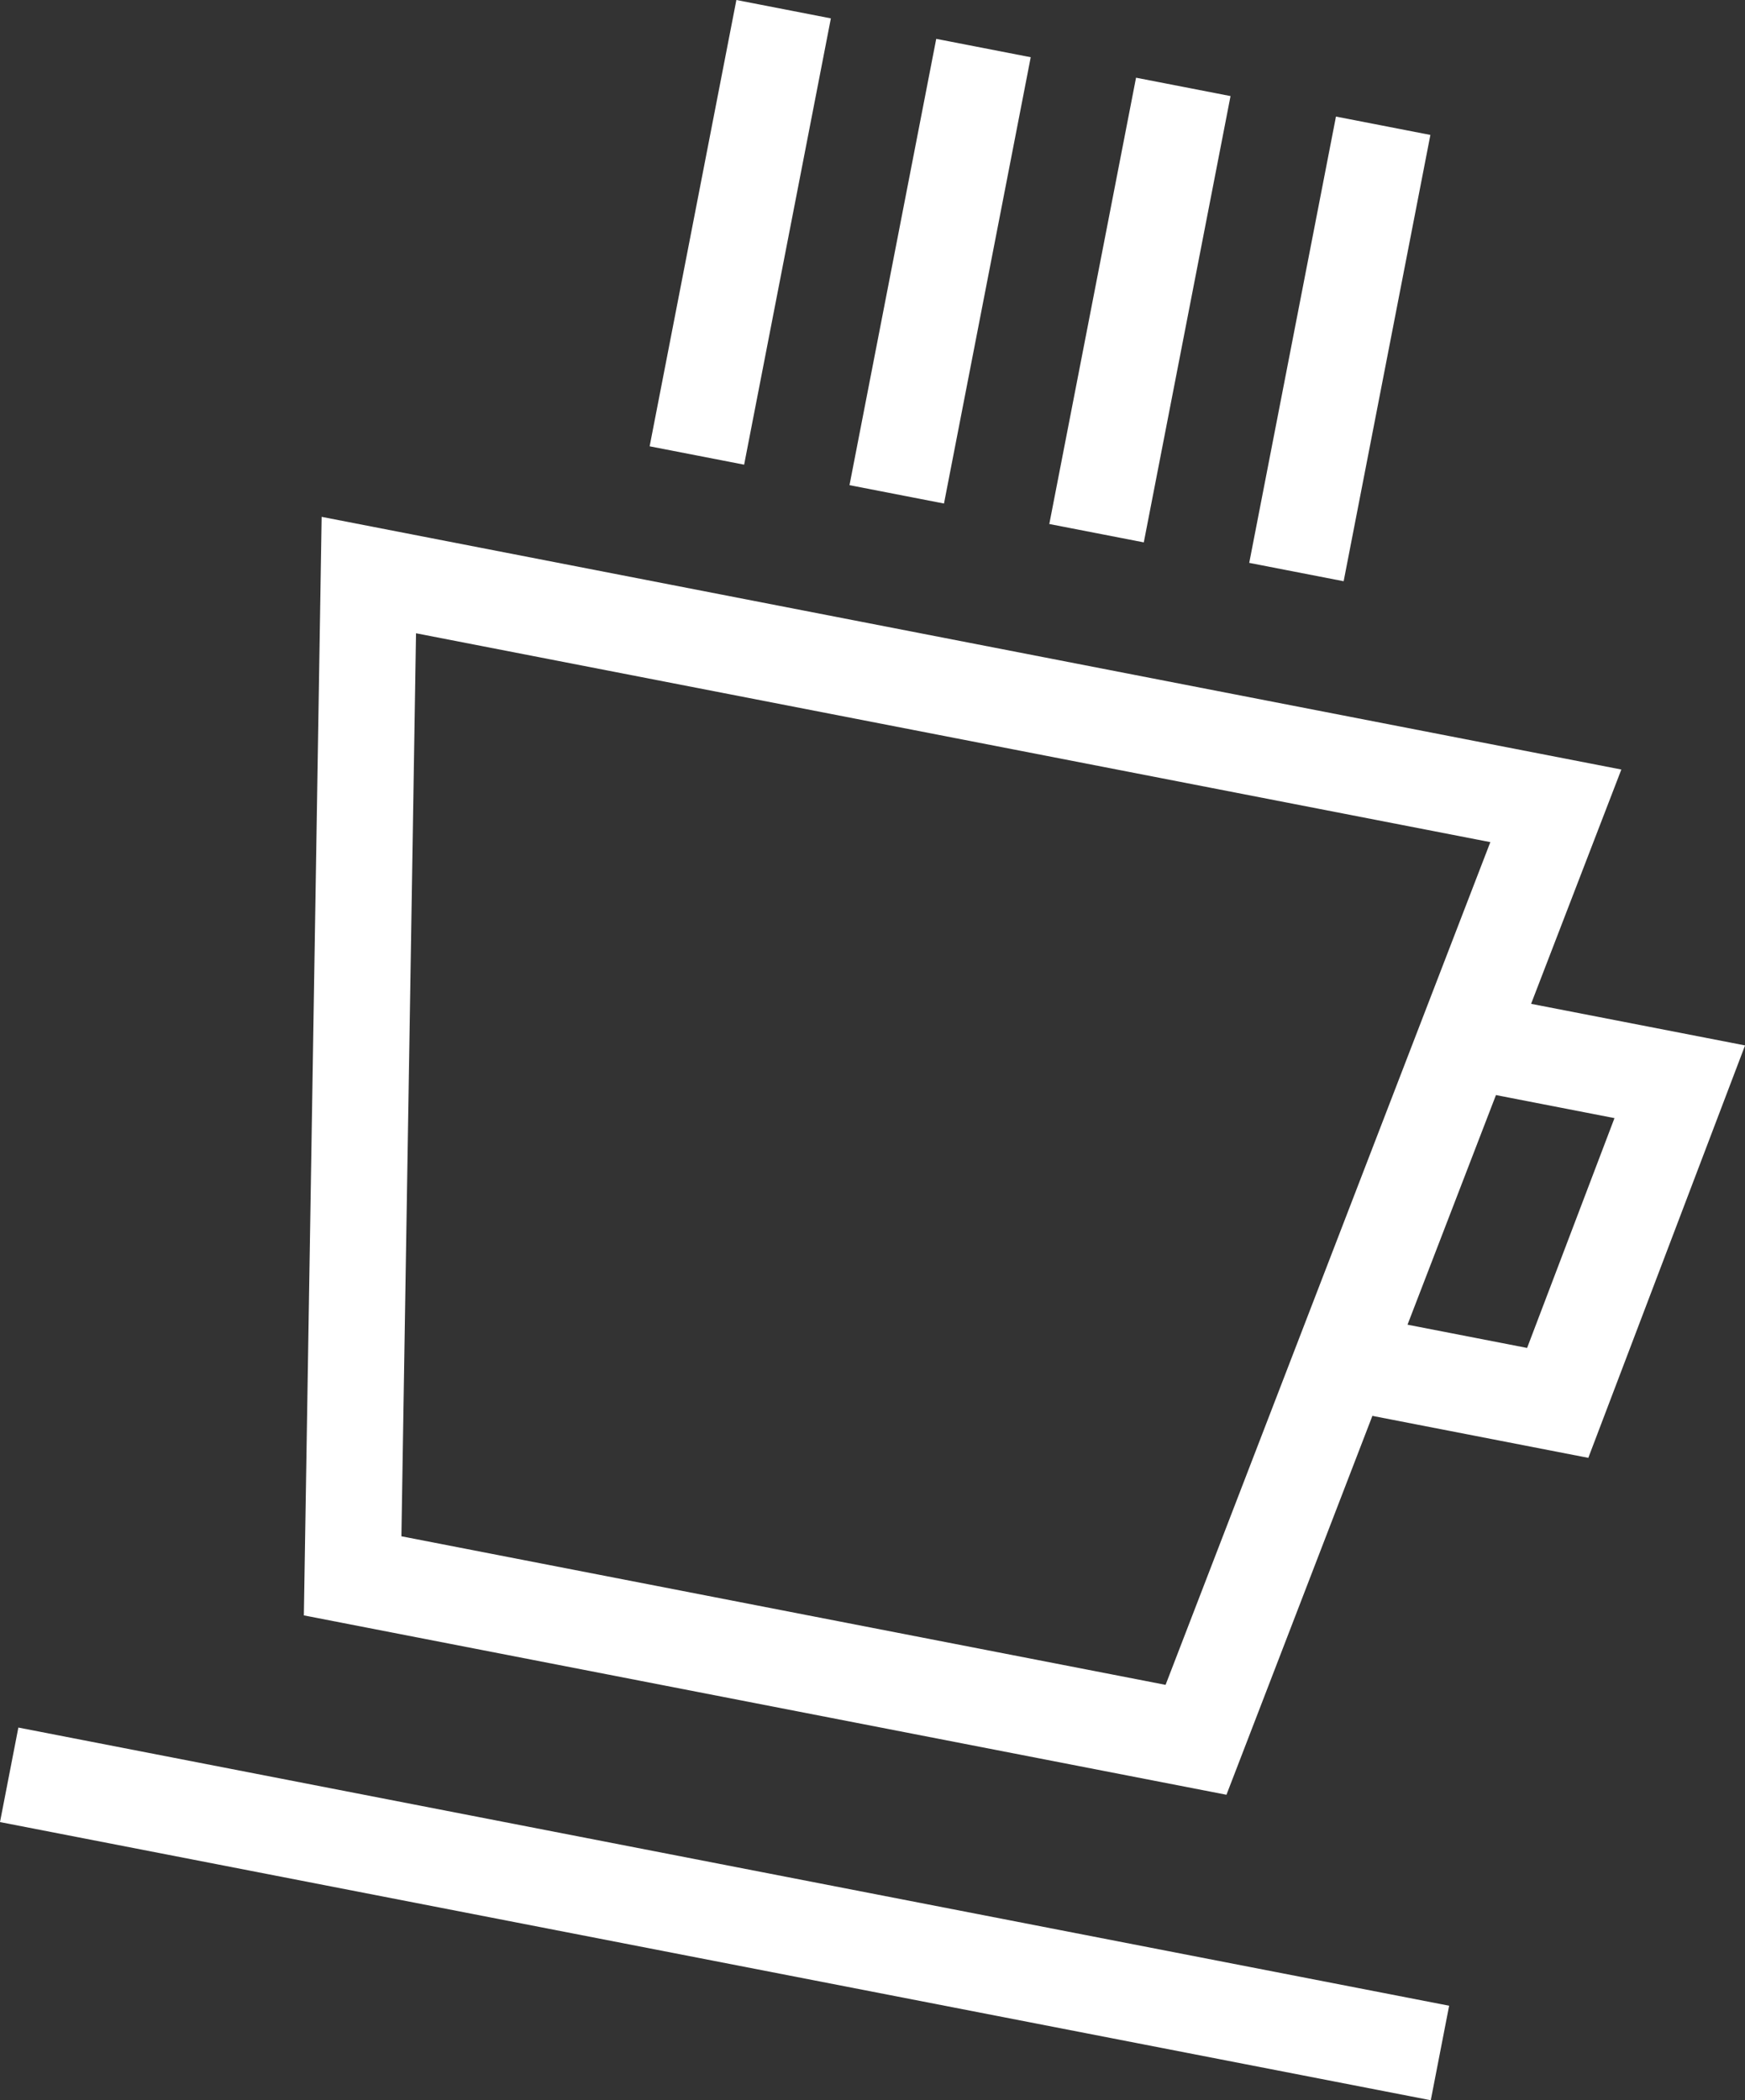
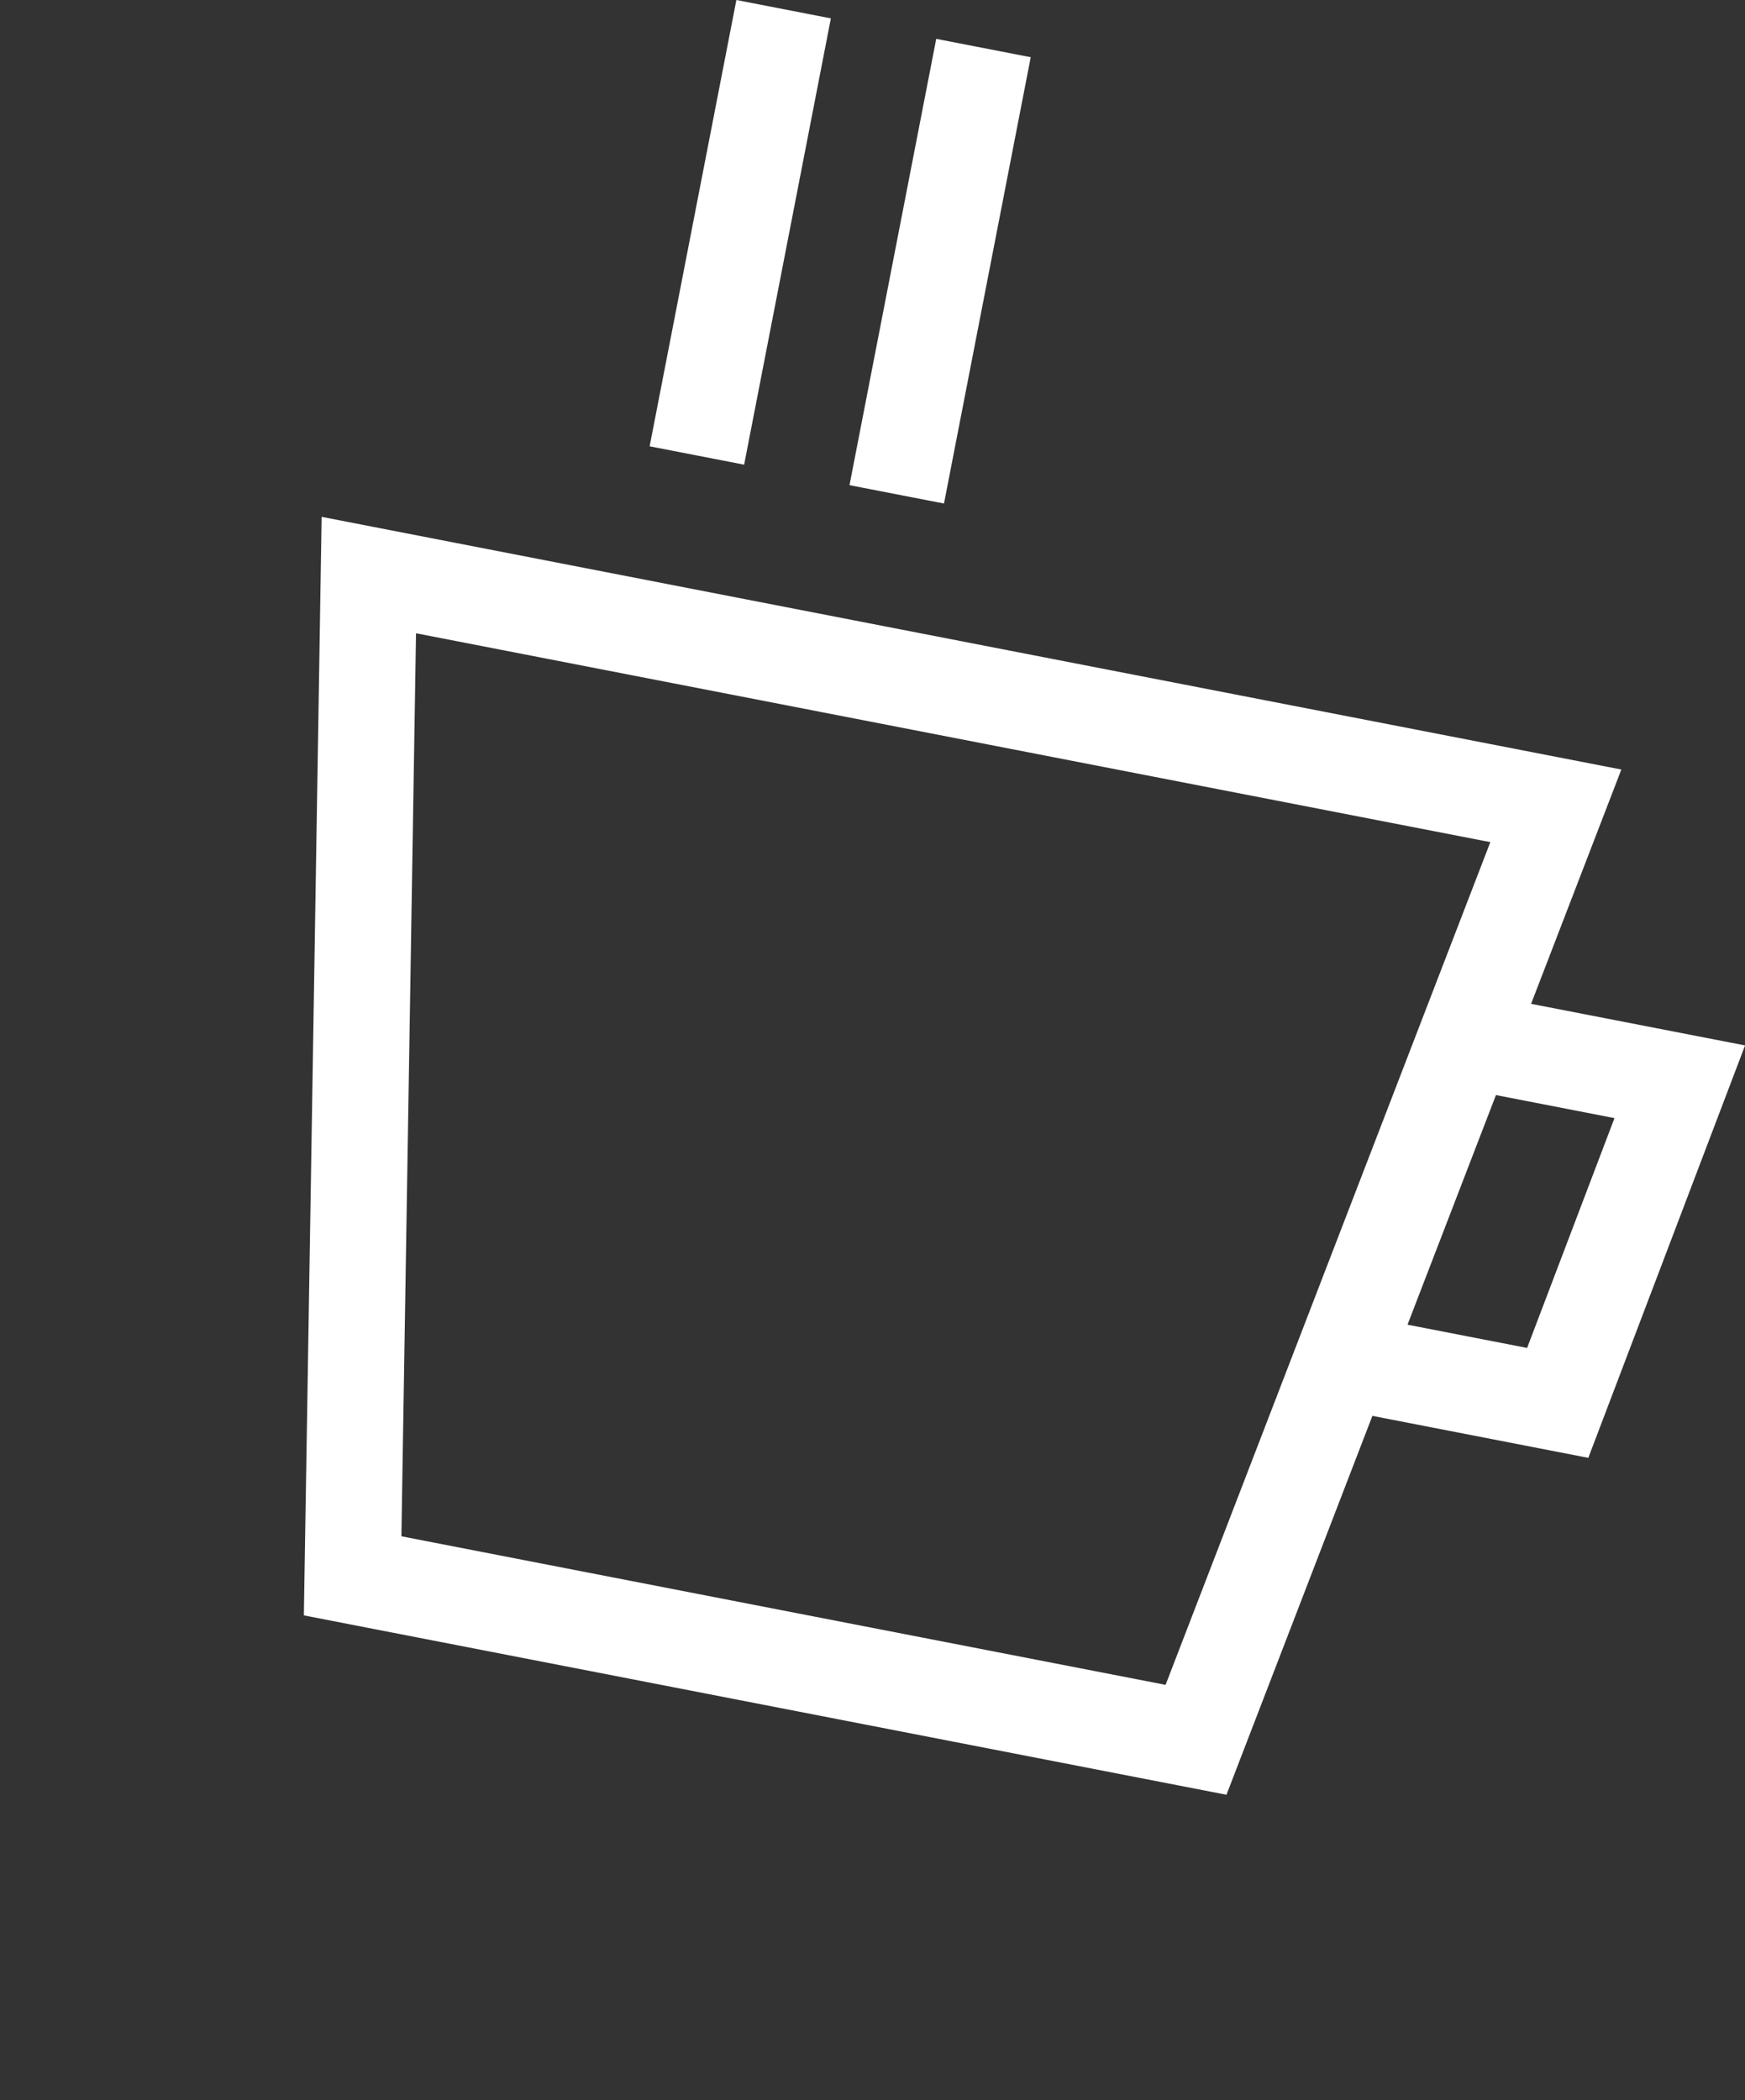
<svg xmlns="http://www.w3.org/2000/svg" width="103.802" height="124.908" viewBox="0 0 103.802 124.908">
  <rect x="0" y="0" width="103.802" height="124.908" fill="#333333" stroke="none" />
  <g id="Icona_grande_tazza_caffè" data-name="Icona grande tazza caffè" transform="translate(21.892 -4.26) rotate(11)">
    <path id="Tracciato_320" data-name="Tracciato 320" d="M68.376,73.475H12.468L1.04,9.139H79.8Zm-51.11-5.725H63.574l9.4-52.885H7.872Z" transform="translate(2.93 25.743)" fill="#fff" />
    <path id="Tracciato_321" data-name="Tracciato 321" d="M22.722,12.991v5.726H32.3L29.806,33.126H19.164v5.722H34.627L39.1,12.991Z" transform="translate(53.985 36.594)" fill="#fff" />
    <rect id="Rettangolo_176" data-name="Rettangolo 176" width="5.726" height="27.04" transform="translate(22.322 0.001)" fill="#fff" />
    <rect id="Rettangolo_177" data-name="Rettangolo 177" width="5.726" height="27.04" transform="translate(34.433 0.001)" fill="#fff" />
-     <rect id="Rettangolo_178" data-name="Rettangolo 178" width="5.726" height="27.04" transform="translate(46.541 0.001)" fill="#fff" />
-     <rect id="Rettangolo_179" data-name="Rettangolo 179" width="5.722" height="27.04" transform="translate(58.656 0.001)" fill="#fff" />
-     <rect id="Rettangolo_180" data-name="Rettangolo 180" width="86.703" height="5.726" transform="translate(0 109.007)" fill="#fff" />
  </g>
</svg>